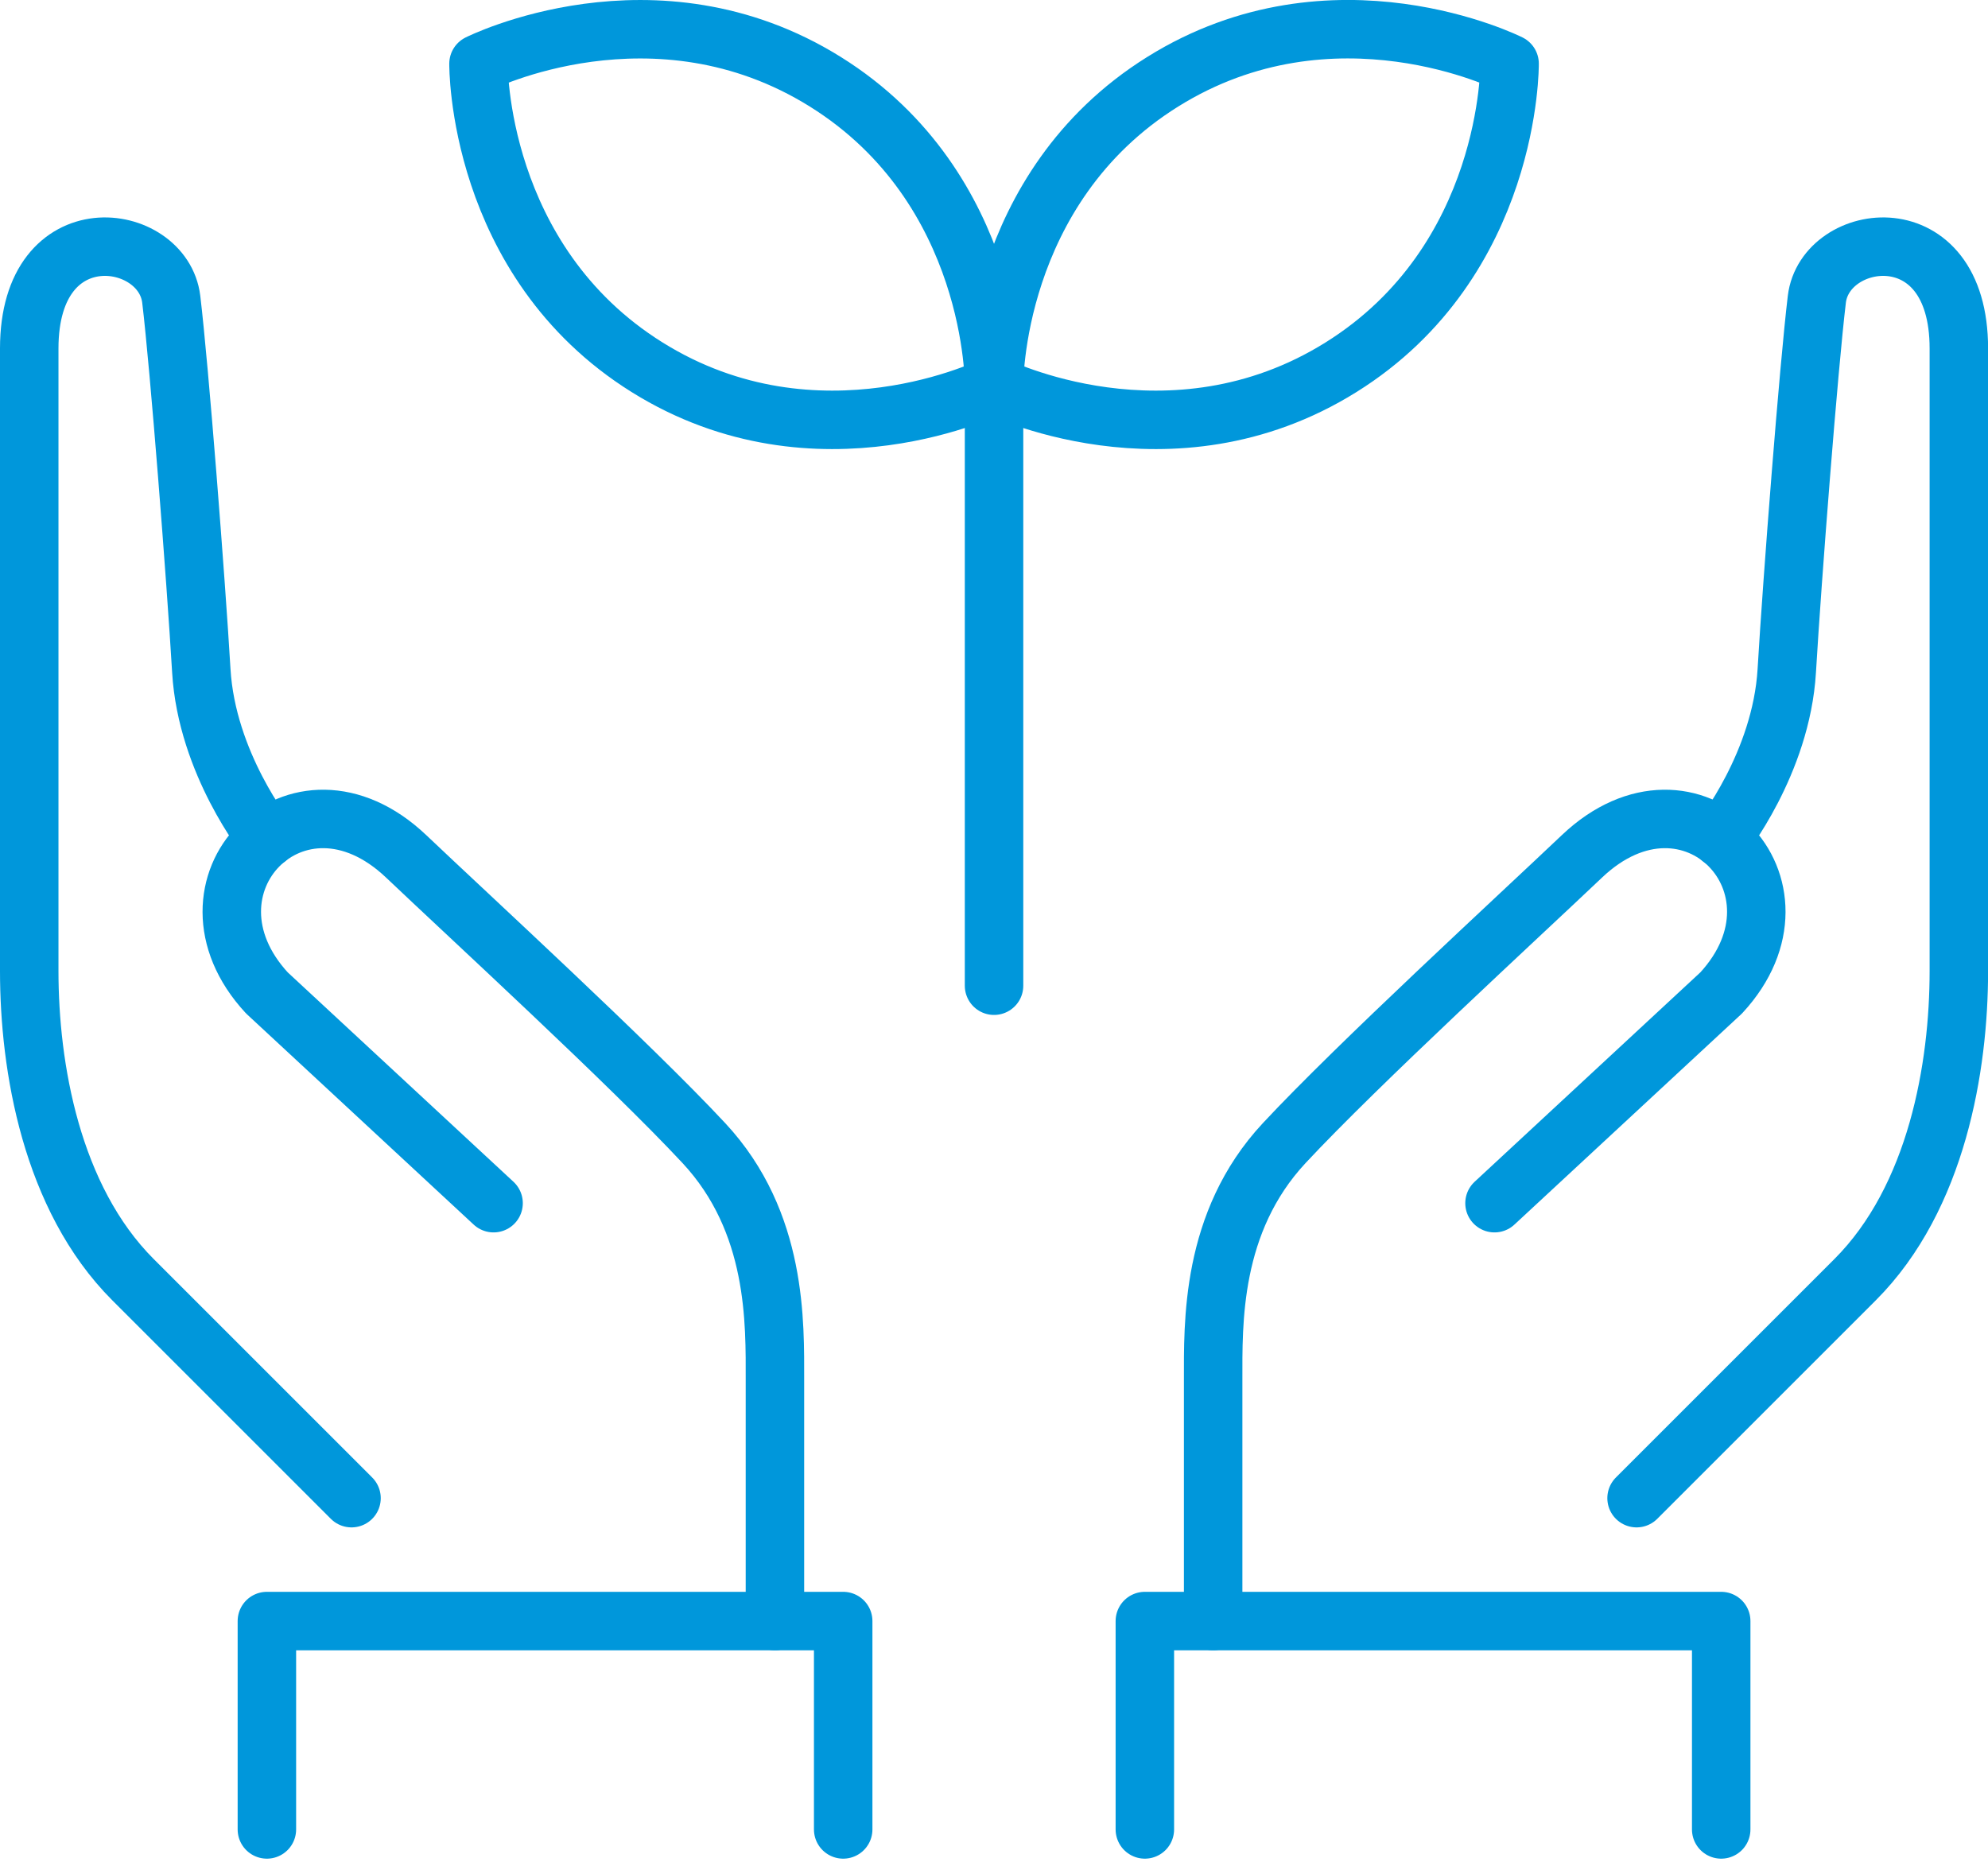
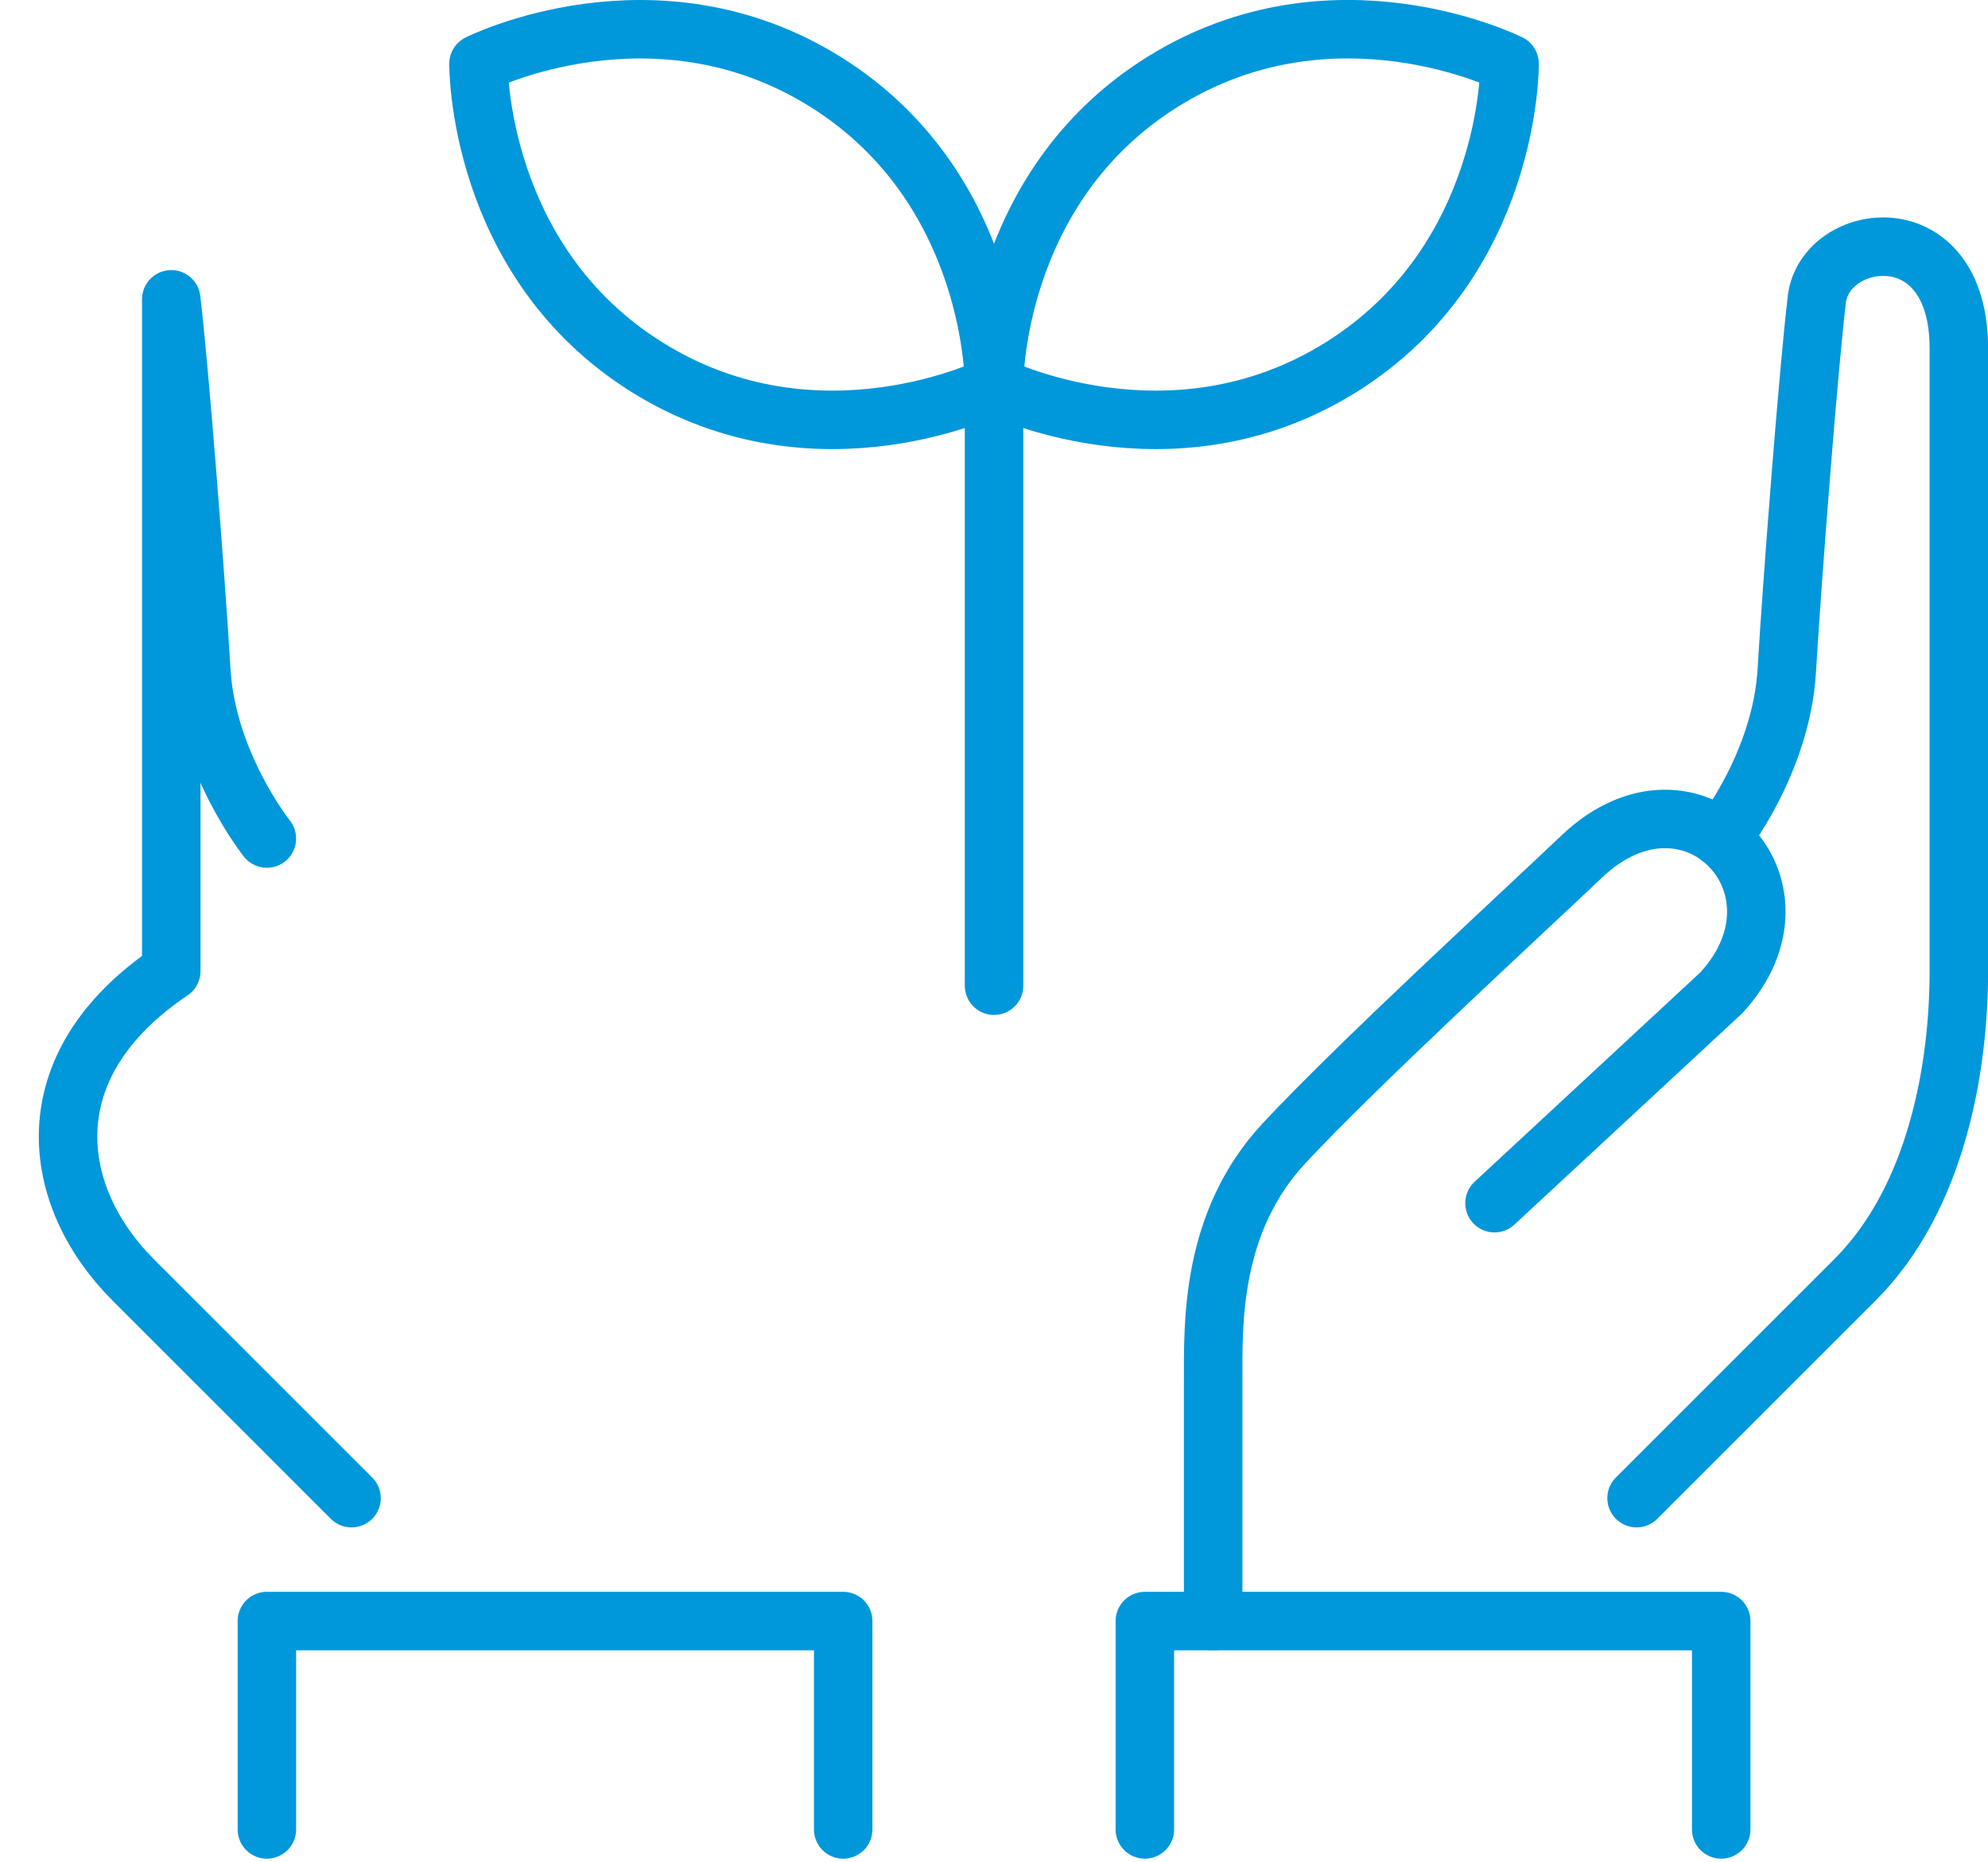
<svg xmlns="http://www.w3.org/2000/svg" width="459" height="430" viewBox="0 0 459 430" fill="none">
  <g clip-path="url(#clip0_1246_19591)">
    <path d="M397.4 422.47V374.35H264.33V422.47" stroke="#0097DB" stroke-width="13.5" stroke-linecap="round" stroke-linejoin="round" />
    <path d="M280.1 374.351V318.851C280.1 305.611 279.47 282.271 296.5 263.981C313.53 245.691 350.69 211.591 365.24 197.761C390.47 173.801 420.11 204.701 397.4 229.291L345.06 277.851" stroke="#0097DB" stroke-width="13.5" stroke-linecap="round" stroke-linejoin="round" />
    <path d="M397.4 193.64C397.4 193.64 411.27 176.33 412.54 154.89C413.81 133.45 417.59 84.89 419.48 69.12C421.37 53.35 452.27 48.94 452.27 80.47V224.26C452.27 246.33 447.22 276.6 428.31 295.52C409.39 314.44 377.86 345.97 377.86 345.97" stroke="#0097DB" stroke-width="13.5" stroke-linecap="round" stroke-linejoin="round" />
    <path d="M61.62 422.47V374.35H194.68V422.47" stroke="#0097DB" stroke-width="13.5" stroke-linecap="round" stroke-linejoin="round" />
-     <path d="M178.92 374.351V318.851C178.92 305.611 179.55 282.271 162.52 263.981C145.49 245.691 108.33 211.591 93.78 197.761C68.55 173.801 38.91 204.701 61.62 229.291L113.96 277.851" stroke="#0097DB" stroke-width="13.5" stroke-linecap="round" stroke-linejoin="round" />
-     <path d="M61.62 193.64C61.62 193.64 47.75 176.33 46.48 154.89C45.21 133.45 41.43 84.89 39.54 69.12C37.65 53.35 6.75 48.94 6.75 80.47V224.26C6.75 246.33 11.8 276.6 30.71 295.52C49.63 314.44 81.16 345.97 81.16 345.97" stroke="#0097DB" stroke-width="13.5" stroke-linecap="round" stroke-linejoin="round" />
+     <path d="M61.62 193.64C61.62 193.64 47.75 176.33 46.48 154.89C45.21 133.45 41.43 84.89 39.54 69.12V224.26C6.75 246.33 11.8 276.6 30.71 295.52C49.63 314.44 81.16 345.97 81.16 345.97" stroke="#0097DB" stroke-width="13.5" stroke-linecap="round" stroke-linejoin="round" />
    <path d="M229.51 89V227.63" stroke="#0097DB" stroke-width="13.5" stroke-linecap="round" stroke-linejoin="round" />
    <path d="M229.51 88.999C229.51 88.999 188.85 109.43 149.42 84.82C109.98 60.209 110.48 14.71 110.48 14.71C110.48 14.71 151.14 -5.72 190.57 18.89C230 43.499 229.51 89.01 229.51 89.01V88.999Z" stroke="#0097DB" stroke-width="13.5" stroke-linecap="round" stroke-linejoin="round" />
    <path d="M229.51 89C229.51 89 270.17 109.43 309.6 84.82C349.03 60.21 348.54 14.7 348.54 14.7C348.54 14.7 307.88 -5.73 268.45 18.88C229.02 43.49 229.51 89 229.51 89Z" stroke="#0097DB" stroke-width="13.5" stroke-linecap="round" stroke-linejoin="round" />
  </g>
  <defs>
    <clipPath id="clip0_1246_19591">
      <rect width="459.01" height="429.22" fill="white" />
    </clipPath>
  </defs>
</svg>